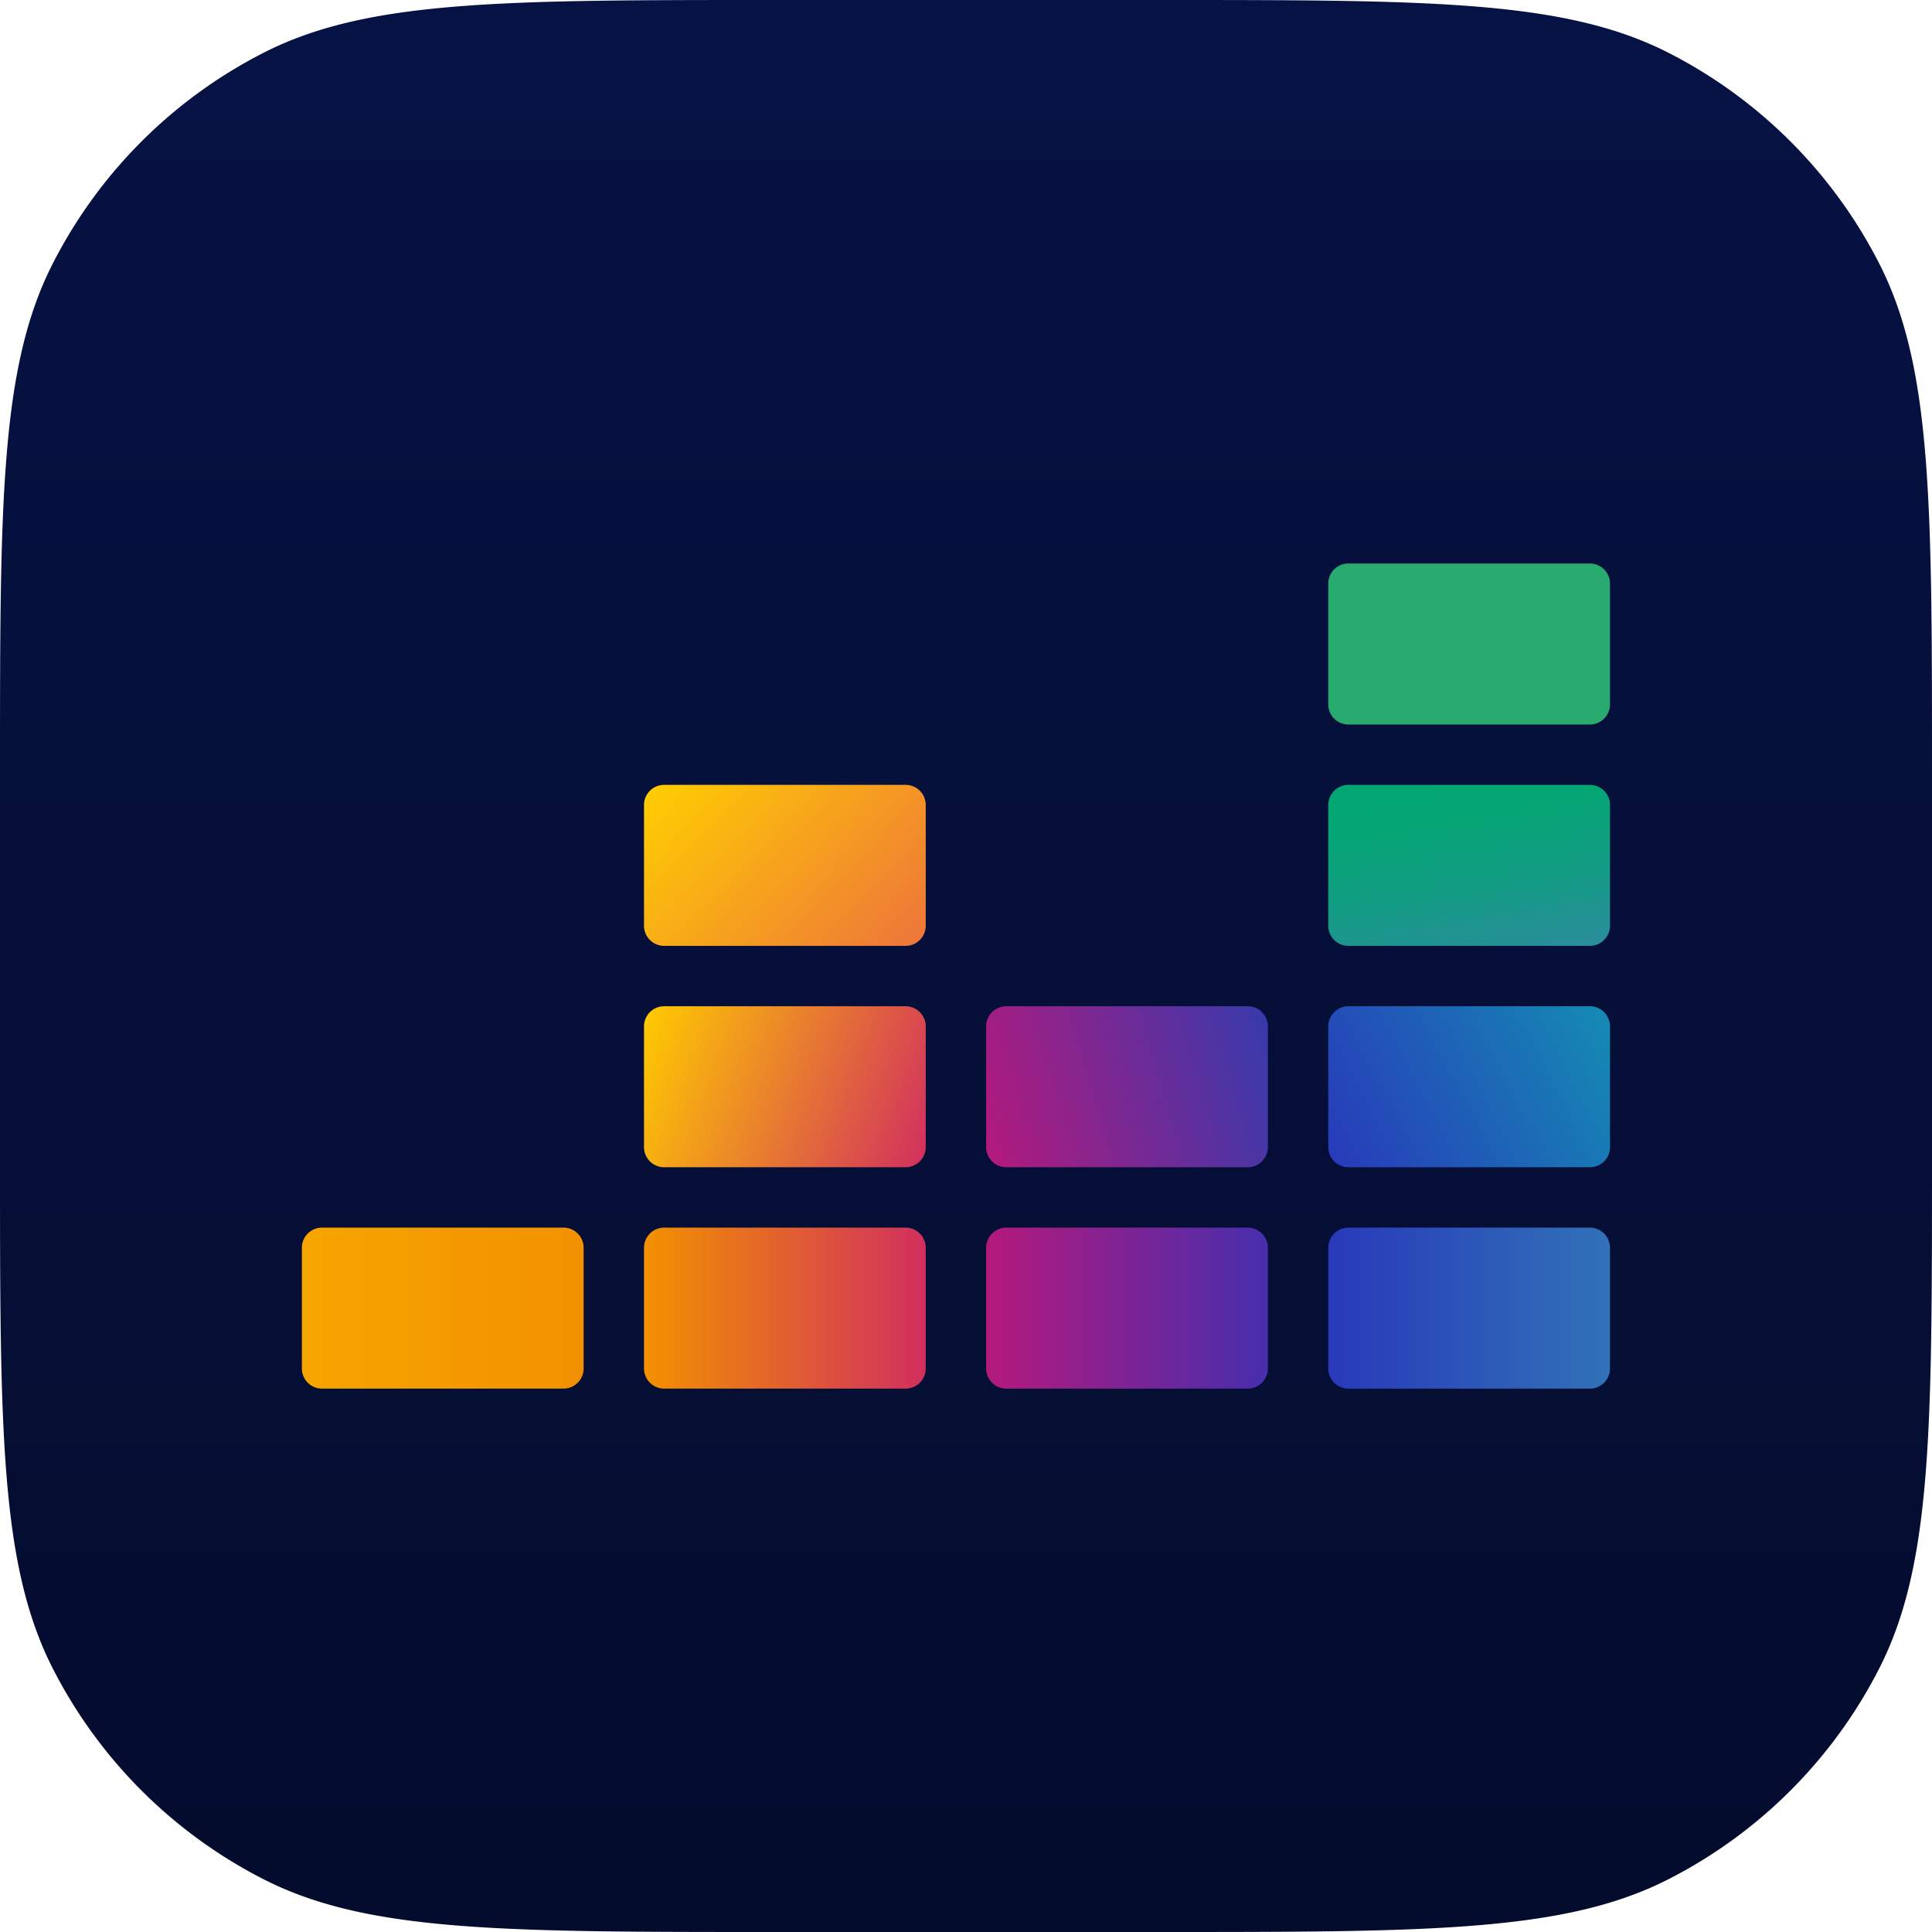
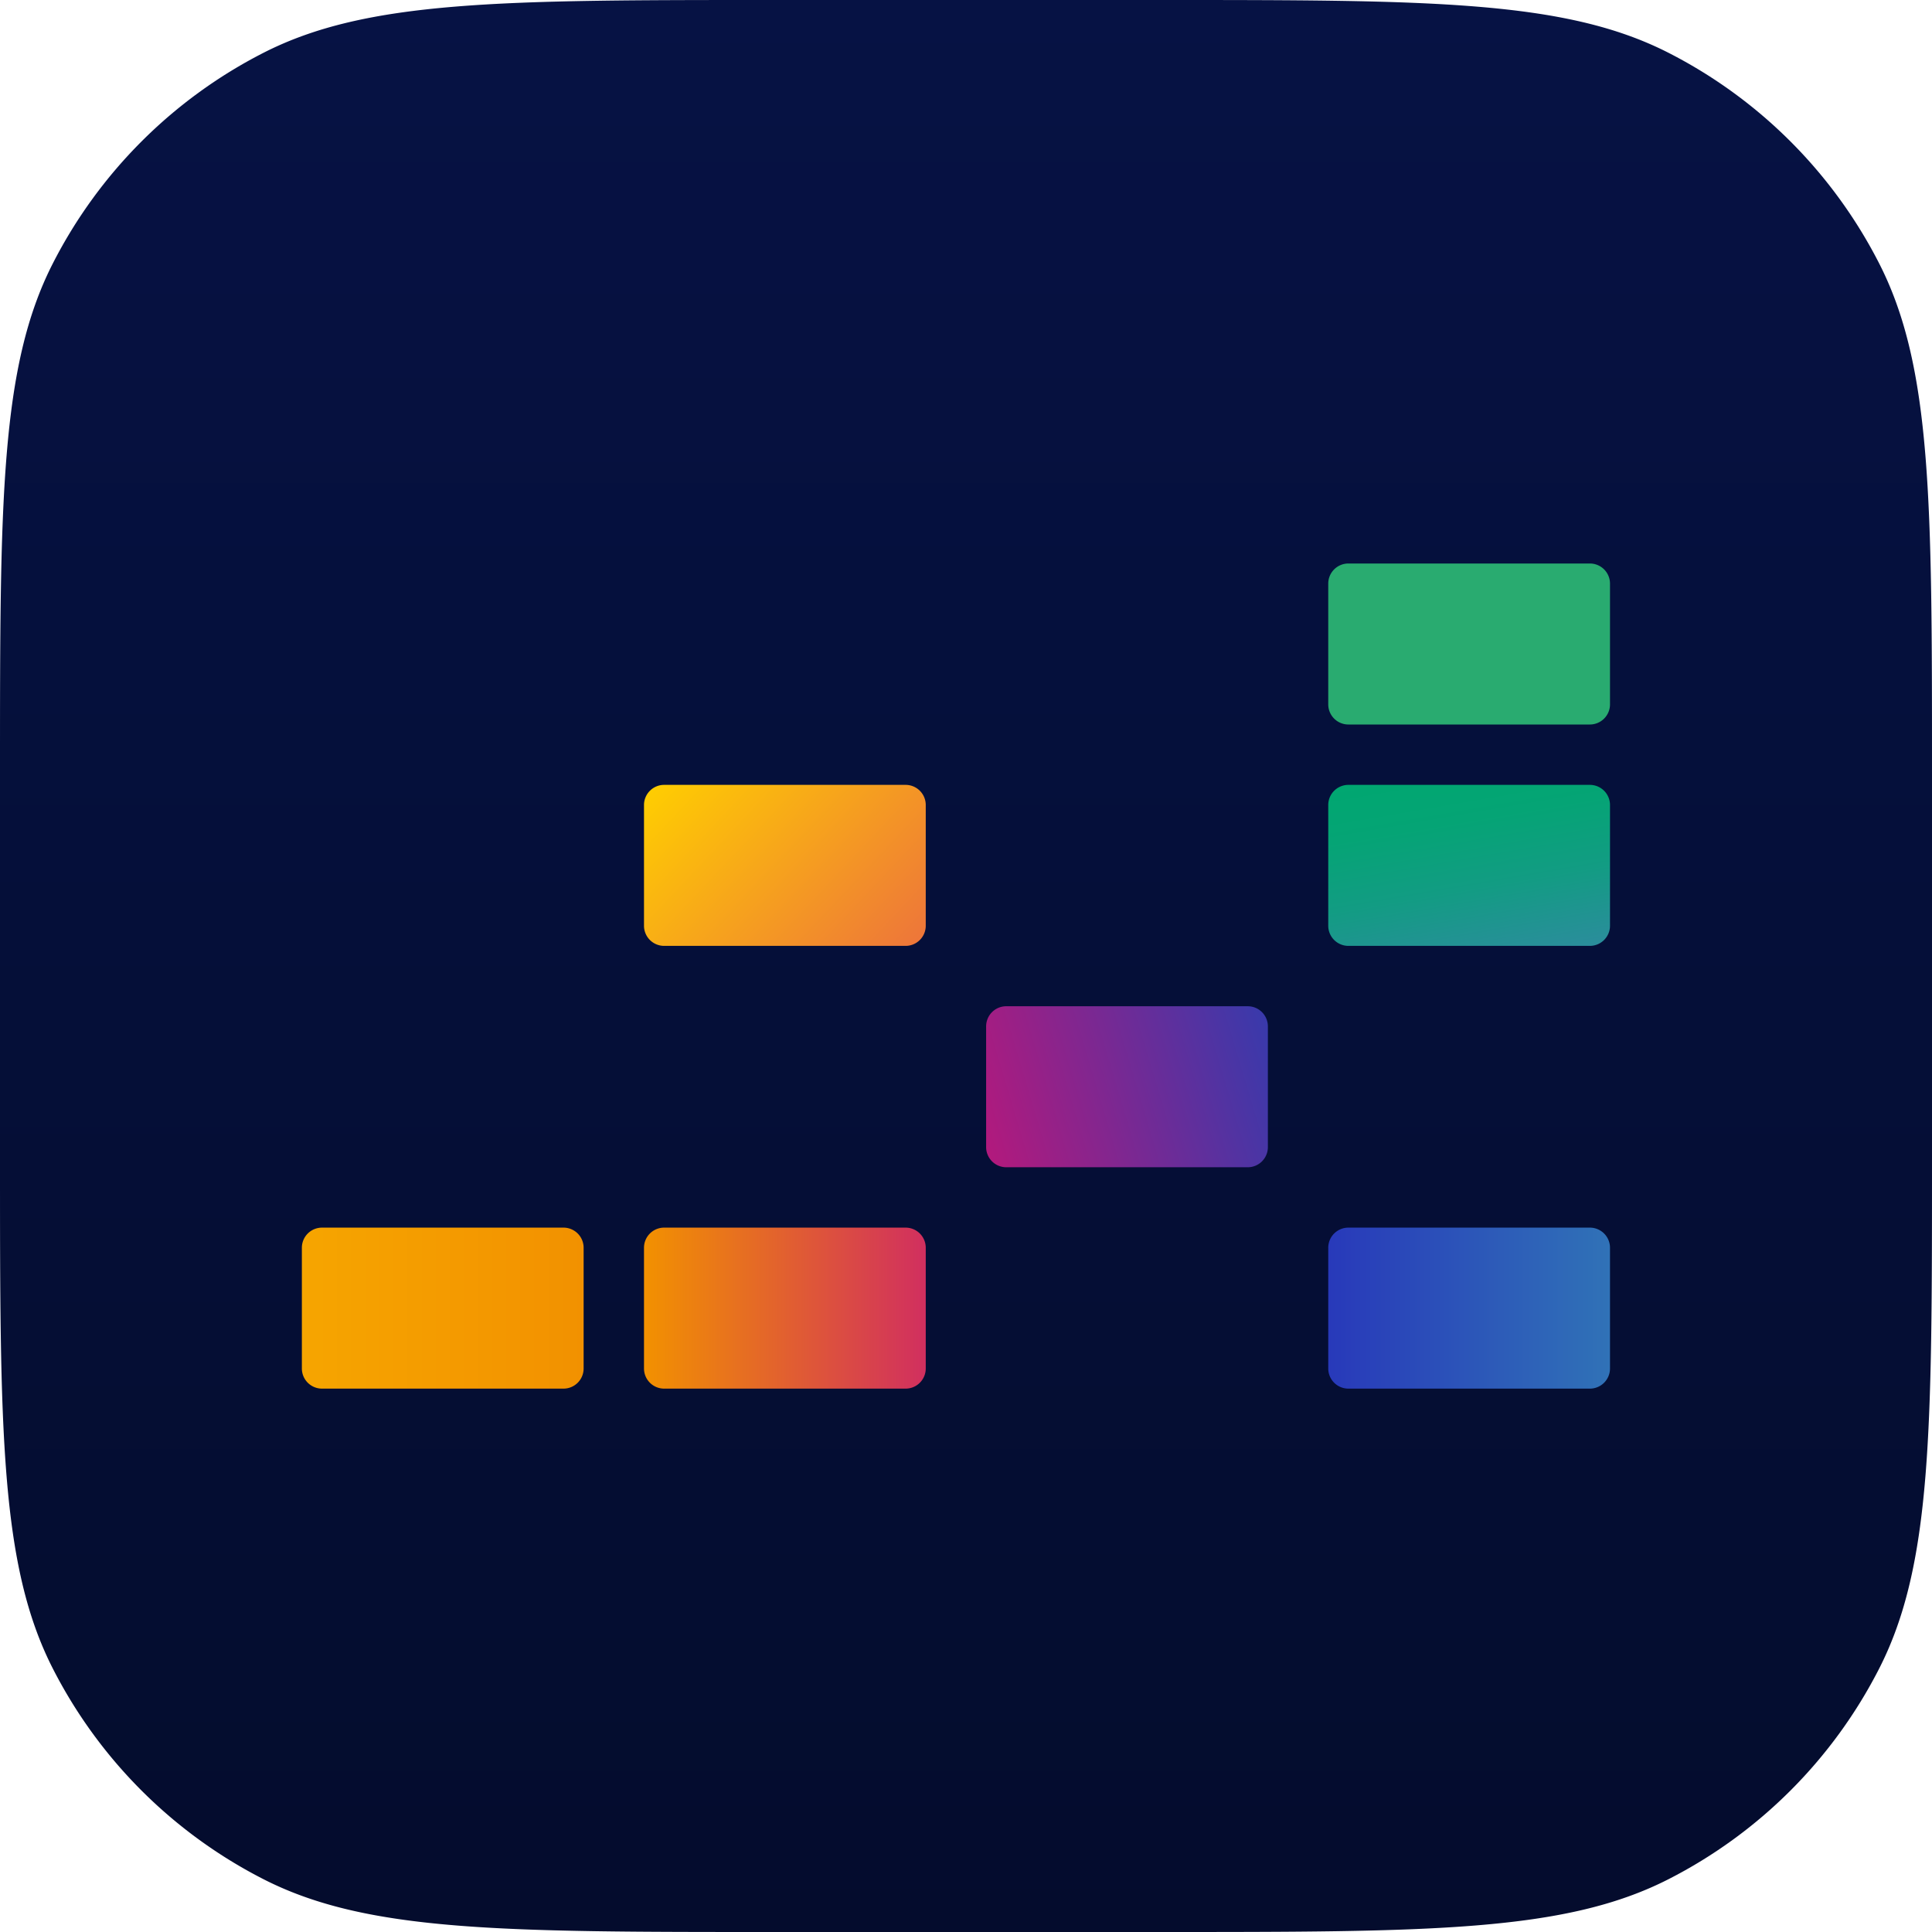
<svg xmlns="http://www.w3.org/2000/svg" width="96" height="96" fill="none">
-   <path d="M0 38.4c0-13.44 0-20.16 2.62-25.3A24 24 0 0 1 13.1 2.62C18.24 0 24.96 0 38.4 0h19.2c13.44 0 20.16 0 25.3 2.62A24 24 0 0 1 93.38 13.1C96 18.24 96 24.96 96 38.4v19.2c0 13.44 0 20.16-2.62 25.3A24 24 0 0 1 82.9 93.38C77.76 96 71.04 96 57.6 96H38.4c-13.44 0-20.16 0-25.3-2.62A24 24 0 0 1 2.62 82.9C0 77.76 0 71.04 0 57.6V38.4Z" fill="url(#a)" />
+   <path d="M0 38.4c0-13.44 0-20.16 2.62-25.3A24 24 0 0 1 13.1 2.62C18.24 0 24.96 0 38.4 0h19.2c13.44 0 20.16 0 25.3 2.62A24 24 0 0 1 93.38 13.1C96 18.24 96 24.96 96 38.4v19.2c0 13.44 0 20.16-2.62 25.3A24 24 0 0 1 82.9 93.38C77.76 96 71.04 96 57.6 96H38.4c-13.44 0-20.16 0-25.3-2.62A24 24 0 0 1 2.62 82.9C0 77.76 0 71.04 0 57.6V38.4" fill="url(#a)" />
  <path d="M80 29a1 1 0 0 0-1-1H67a1 1 0 0 0-1 1v6a1 1 0 0 0 1 1h12a1 1 0 0 0 1-1v-6Z" fill="#29AB70" />
  <path d="M80 40a1 1 0 0 0-1-1H67a1 1 0 0 0-1 1v6a1 1 0 0 0 1 1h12a1 1 0 0 0 1-1v-6Z" fill="url(#b)" />
-   <path d="M80 51a1 1 0 0 0-1-1H67a1 1 0 0 0-1 1v6a1 1 0 0 0 1 1h12a1 1 0 0 0 1-1v-6Z" fill="url(#c)" />
  <path d="M29 62a1 1 0 0 0-1-1H16a1 1 0 0 0-1 1v6a1 1 0 0 0 1 1h12a1 1 0 0 0 1-1v-6Z" fill="url(#d)" />
  <path d="M46 62a1 1 0 0 0-1-1H33a1 1 0 0 0-1 1v6a1 1 0 0 0 1 1h12a1 1 0 0 0 1-1v-6Z" fill="url(#e)" />
-   <path d="M63 62a1 1 0 0 0-1-1H50a1 1 0 0 0-1 1v6a1 1 0 0 0 1 1h12a1 1 0 0 0 1-1v-6Z" fill="url(#f)" />
  <path d="M80 62a1 1 0 0 0-1-1H67a1 1 0 0 0-1 1v6a1 1 0 0 0 1 1h12a1 1 0 0 0 1-1v-6Z" fill="url(#g)" />
  <path d="M63 51a1 1 0 0 0-1-1H50a1 1 0 0 0-1 1v6a1 1 0 0 0 1 1h12a1 1 0 0 0 1-1v-6Z" fill="url(#h)" />
-   <path d="M46 51a1 1 0 0 0-1-1H33a1 1 0 0 0-1 1v6a1 1 0 0 0 1 1h12a1 1 0 0 0 1-1v-6Z" fill="url(#i)" />
  <path d="M46 40a1 1 0 0 0-1-1H33a1 1 0 0 0-1 1v6a1 1 0 0 0 1 1h12a1 1 0 0 0 1-1v-6Z" fill="url(#j)" />
  <defs>
    <linearGradient id="a" x1="48" y1="0" x2="48" y2="96" gradientUnits="userSpaceOnUse">
      <stop stop-color="#061244" />
      <stop offset="1" stop-color="#040C2D" />
    </linearGradient>
    <linearGradient id="b" x1="73.91" y1="48.05" x2="72.16" y2="37.93" gradientUnits="userSpaceOnUse">
      <stop stop-color="#2C8C9D" />
      <stop offset=".04" stop-color="#298E9A" />
      <stop offset=".39" stop-color="#129C83" />
      <stop offset=".72" stop-color="#05A475" />
      <stop offset="1" stop-color="#00A770" />
    </linearGradient>
    <linearGradient id="c" x1="65.79" y1="57.6" x2="80.08" y2="50.16" gradientUnits="userSpaceOnUse">
      <stop stop-color="#2839BA" />
      <stop offset="1" stop-color="#148CB3" />
    </linearGradient>
    <linearGradient id="d" x1="15" y1="65" x2="29" y2="65" gradientUnits="userSpaceOnUse">
      <stop stop-color="#F6A500" />
      <stop offset="1" stop-color="#F29100" />
    </linearGradient>
    <linearGradient id="e" x1="32" y1="65" x2="46" y2="65" gradientUnits="userSpaceOnUse">
      <stop stop-color="#F29100" />
      <stop offset="1" stop-color="#D12F5F" />
    </linearGradient>
    <linearGradient id="f" x1="49" y1="65" x2="63" y2="65" gradientUnits="userSpaceOnUse">
      <stop stop-color="#B4197C" />
      <stop offset="1" stop-color="#472EAD" />
    </linearGradient>
    <linearGradient id="g" x1="66" y1="65" x2="80" y2="65" gradientUnits="userSpaceOnUse">
      <stop stop-color="#2839BA" />
      <stop offset="1" stop-color="#3072B7" />
    </linearGradient>
    <linearGradient id="h" x1="48.45" y1="56.16" x2="63.5" y2="51.67" gradientUnits="userSpaceOnUse">
      <stop stop-color="#B4197C" />
      <stop offset="1" stop-color="#373AAC" />
    </linearGradient>
    <linearGradient id="i" x1="31.51" y1="51.33" x2="46.42" y2="56.87" gradientUnits="userSpaceOnUse">
      <stop stop-color="#FFCB00" />
      <stop offset="1" stop-color="#D12F5F" />
    </linearGradient>
    <linearGradient id="j" x1="33.18" y1="37.74" x2="44.59" y2="48.49" gradientUnits="userSpaceOnUse">
      <stop stop-color="#FFCF00" />
      <stop offset="1" stop-color="#ED743B" />
    </linearGradient>
  </defs>
</svg>